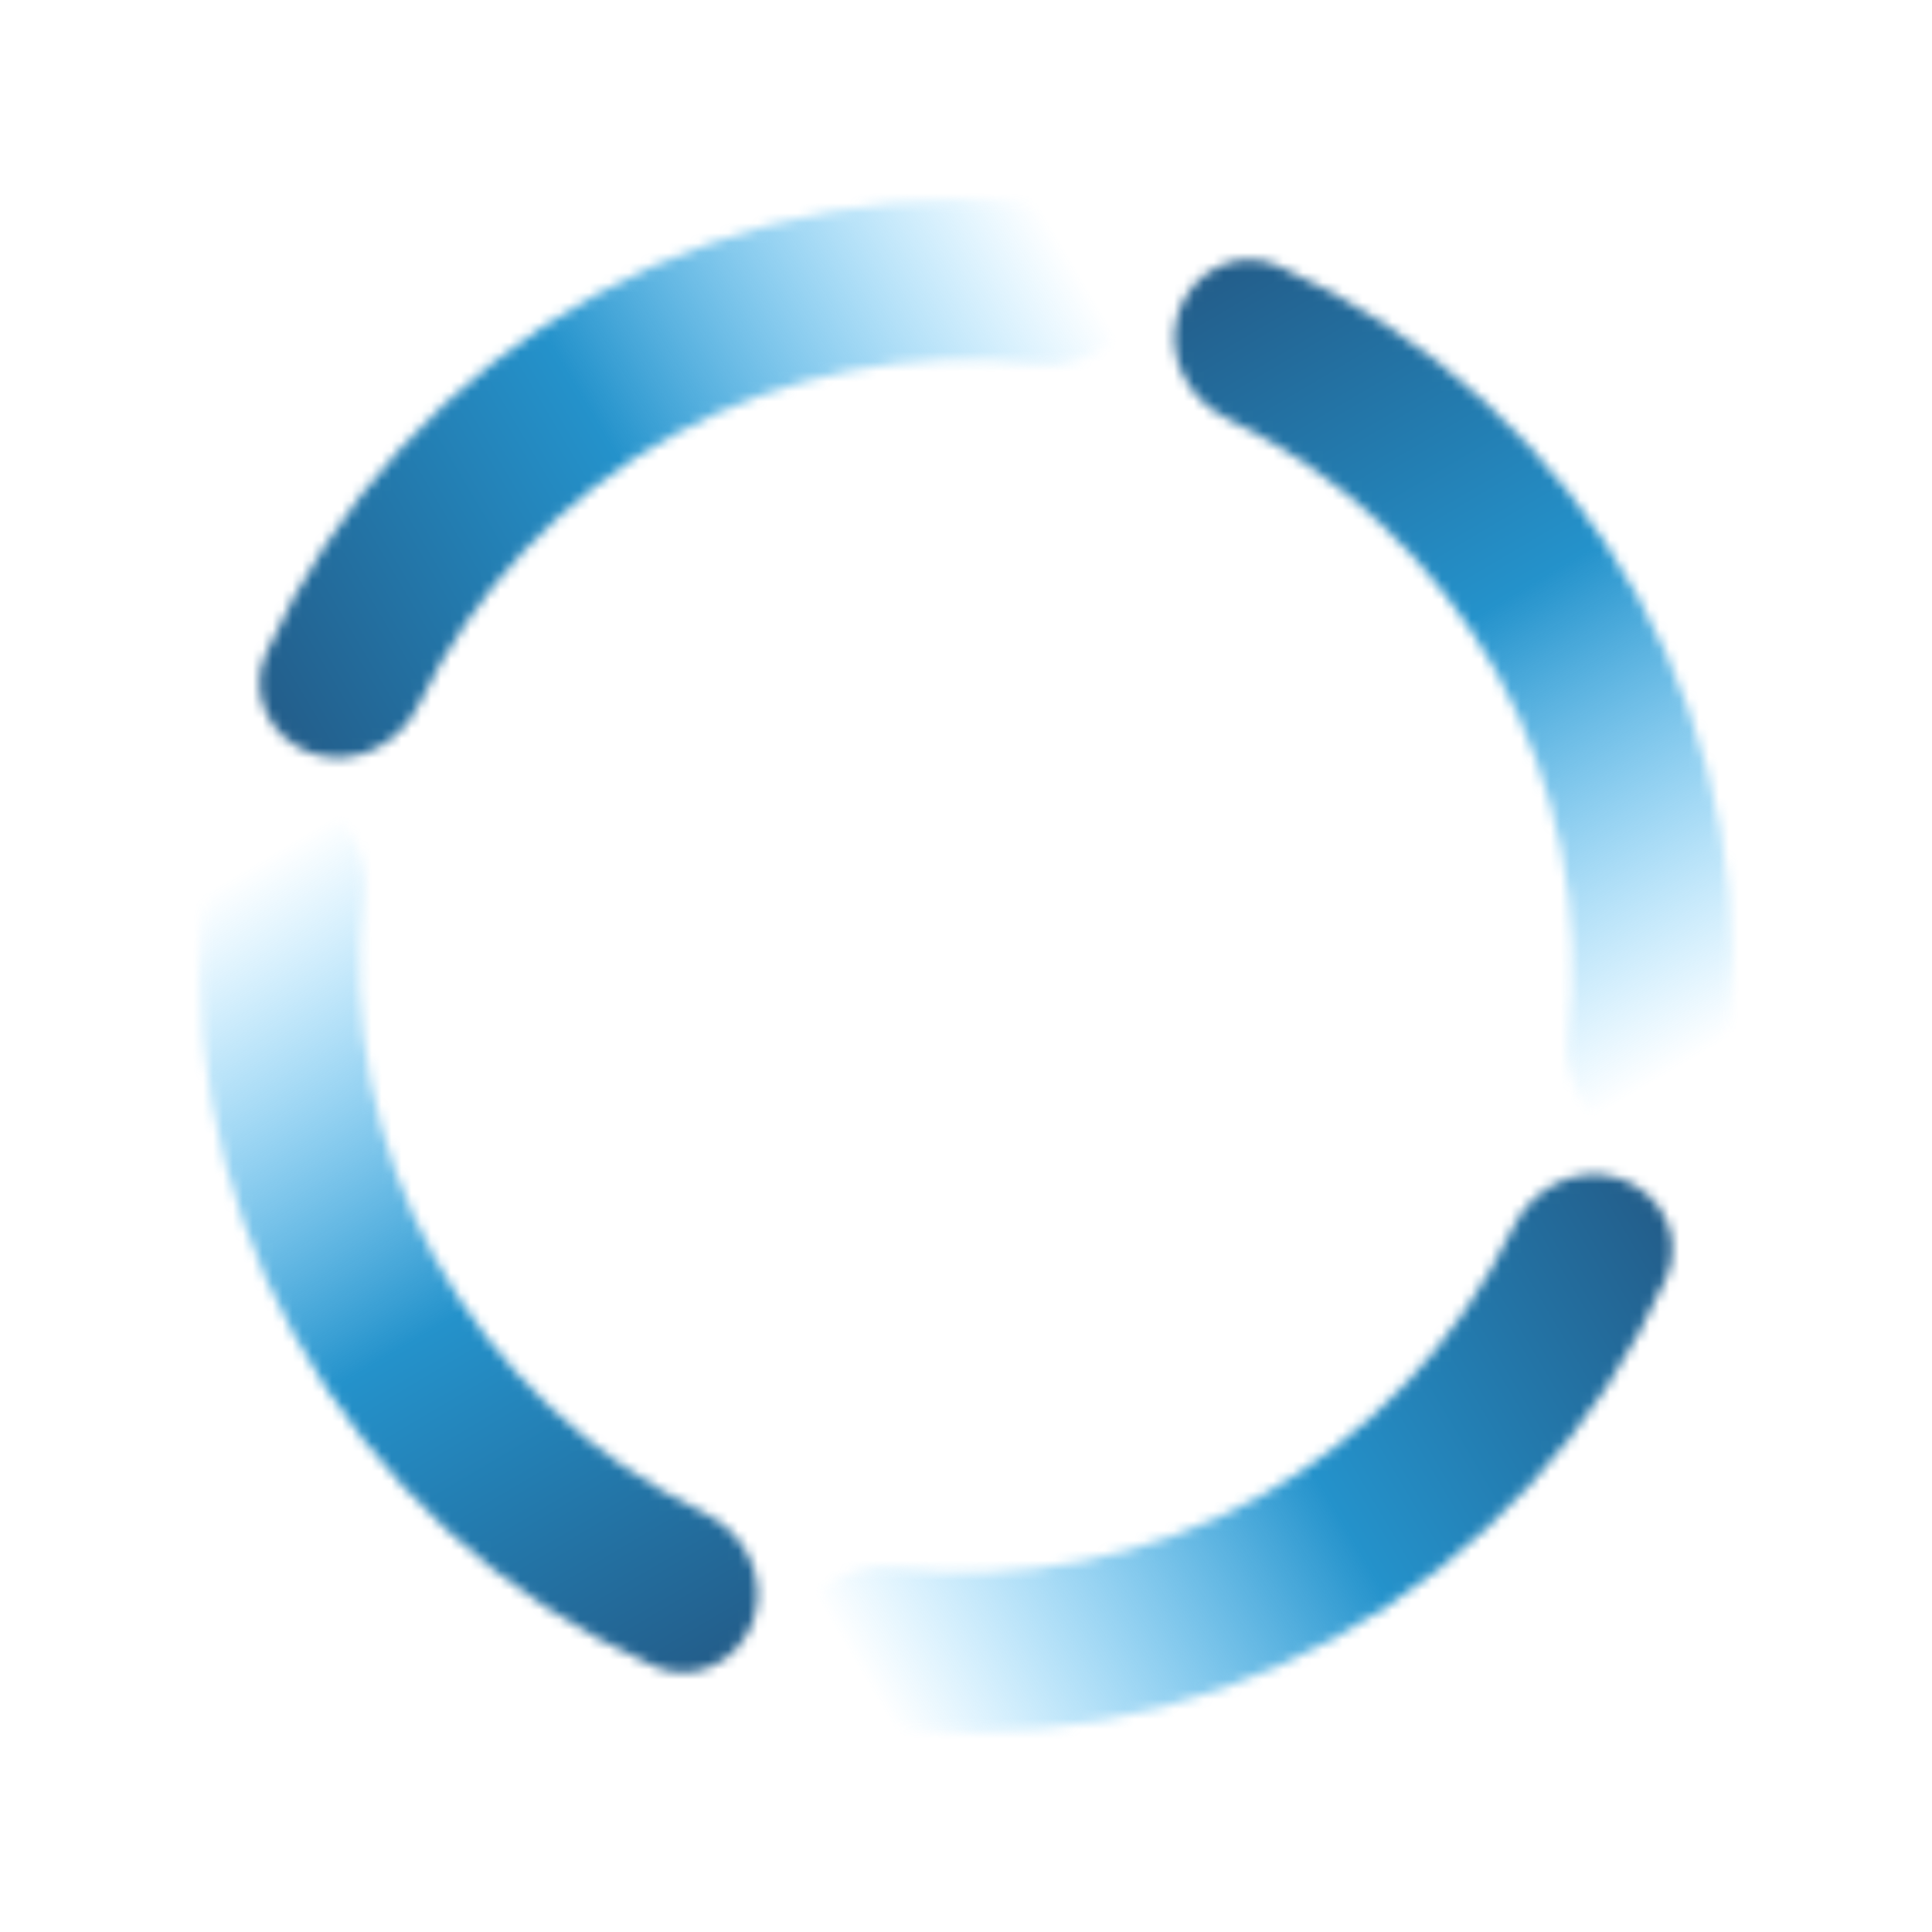
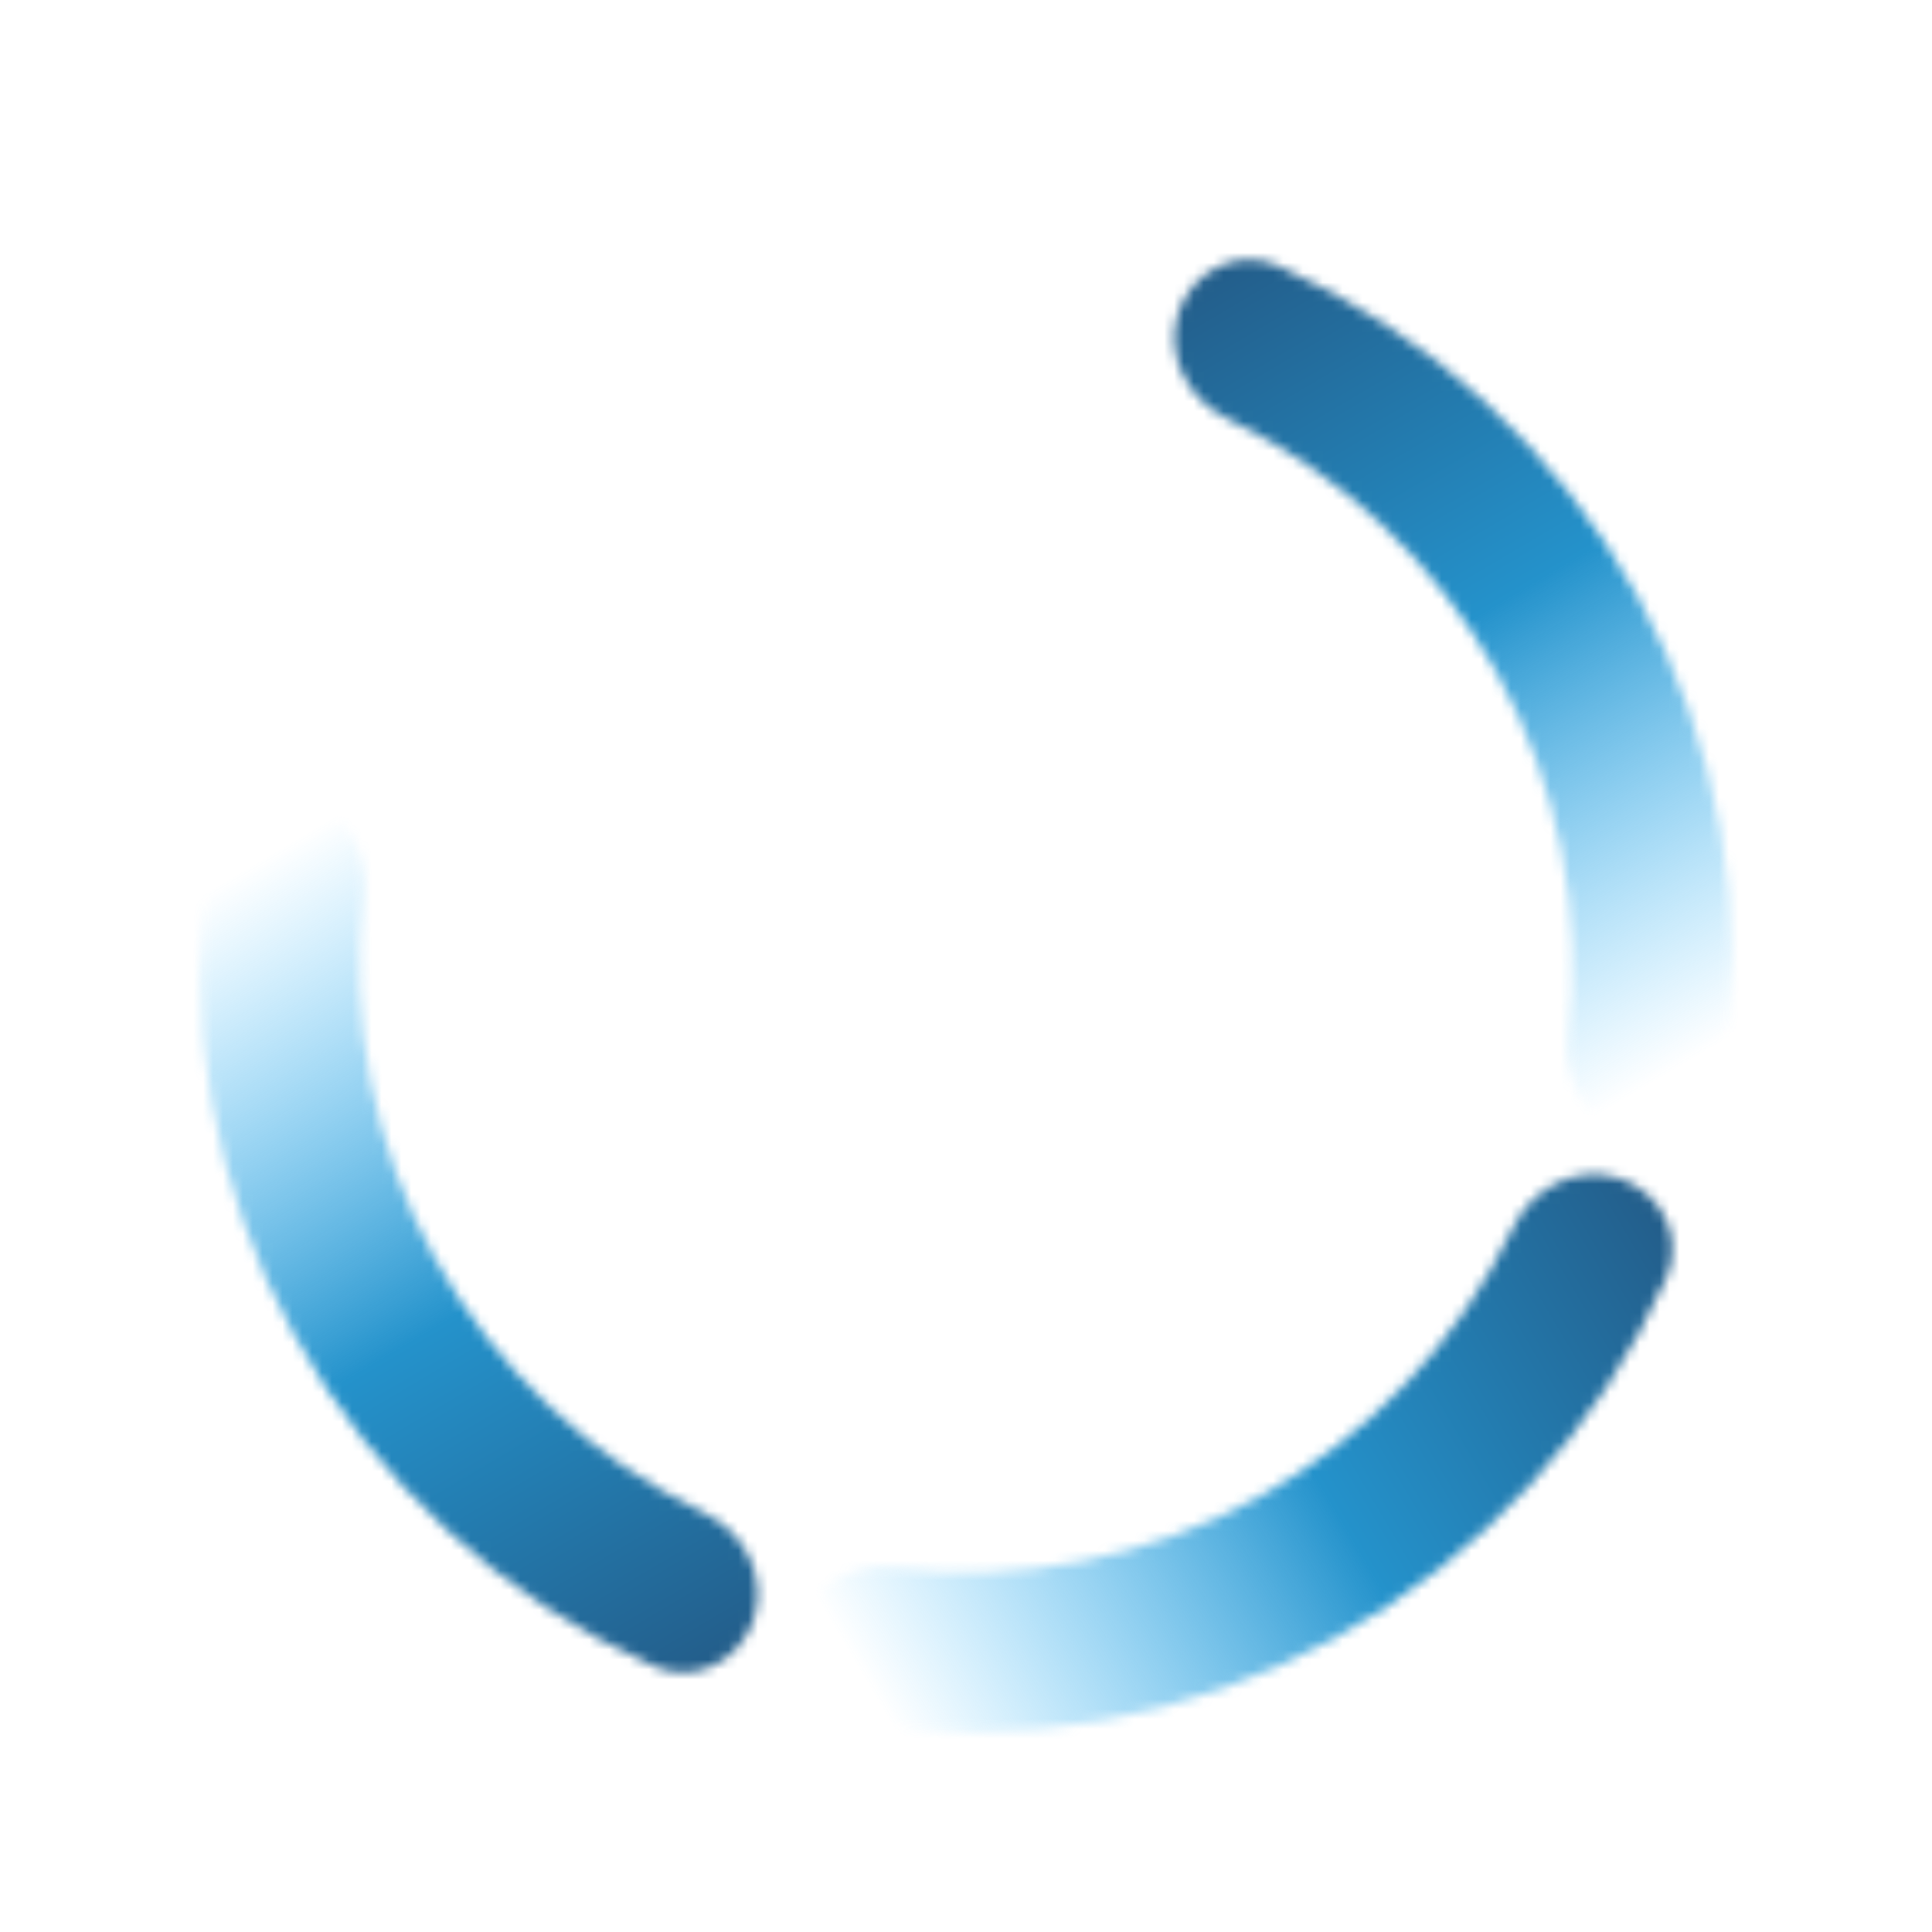
<svg xmlns="http://www.w3.org/2000/svg" width="195" height="195" viewBox="0 0 195 195" fill="none">
  <mask id="path-1-inside-1_584_26100" fill="white">
    <path d="M118.918 31.604C120.297 27.358 124.881 24.997 128.959 26.811C144.332 33.652 157.131 45.357 165.307 60.23C173.483 75.104 176.506 92.183 174.043 108.827C173.389 113.243 168.939 115.847 164.615 114.737C160.291 113.626 157.743 109.219 158.275 104.787C159.789 92.153 157.334 79.286 151.14 68.018C144.946 56.75 135.398 47.781 123.92 42.289C119.893 40.362 117.538 35.85 118.918 31.604Z" />
  </mask>
  <path d="M118.918 31.604C120.297 27.358 124.881 24.997 128.959 26.811C144.332 33.652 157.131 45.357 165.307 60.23C173.483 75.104 176.506 92.183 174.043 108.827C173.389 113.243 168.939 115.847 164.615 114.737C160.291 113.626 157.743 109.219 158.275 104.787C159.789 92.153 157.334 79.286 151.14 68.018C144.946 56.75 135.398 47.781 123.92 42.289C119.893 40.362 117.538 35.85 118.918 31.604Z" stroke="url(#paint0_linear_584_26100)" stroke-width="28.468" mask="url(#path-1-inside-1_584_26100)" />
  <mask id="path-2-inside-2_584_26100" fill="white">
-     <path d="M31.606 76.086C27.36 74.707 24.998 70.123 26.813 66.045C33.654 50.672 45.358 37.873 60.232 29.697C75.106 21.521 92.184 18.498 108.829 20.961C113.245 21.615 115.849 26.065 114.739 30.389C113.628 34.713 109.221 37.261 104.789 36.729C92.155 35.215 79.288 37.67 68.02 43.864C56.752 50.058 47.783 59.606 42.291 71.084C40.364 75.111 35.852 77.466 31.606 76.086Z" />
-   </mask>
+     </mask>
  <path d="M31.606 76.086C27.36 74.707 24.998 70.123 26.813 66.045C33.654 50.672 45.358 37.873 60.232 29.697C75.106 21.521 92.184 18.498 108.829 20.961C113.245 21.615 115.849 26.065 114.739 30.389C113.628 34.713 109.221 37.261 104.789 36.729C92.155 35.215 79.288 37.67 68.02 43.864C56.752 50.058 47.783 59.606 42.291 71.084C40.364 75.111 35.852 77.466 31.606 76.086Z" stroke="url(#paint1_linear_584_26100)" stroke-width="28.468" mask="url(#path-2-inside-2_584_26100)" />
  <mask id="path-3-inside-3_584_26100" fill="white">
    <path d="M76.094 163.398C74.715 167.644 70.131 170.005 66.052 168.19C50.679 161.35 37.881 149.645 29.705 134.772C21.529 119.898 18.506 102.819 20.969 86.175C21.623 81.759 26.073 79.155 30.397 80.265C34.721 81.375 37.269 85.782 36.737 90.215C35.222 102.849 37.678 115.716 43.872 126.984C50.066 138.252 59.613 147.221 71.092 152.713C75.119 154.64 77.474 159.152 76.094 163.398Z" />
  </mask>
  <path d="M76.094 163.398C74.715 167.644 70.131 170.005 66.052 168.19C50.679 161.35 37.881 149.645 29.705 134.772C21.529 119.898 18.506 102.819 20.969 86.175C21.623 81.759 26.073 79.155 30.397 80.265C34.721 81.375 37.269 85.782 36.737 90.215C35.222 102.849 37.678 115.716 43.872 126.984C50.066 138.252 59.613 147.221 71.092 152.713C75.119 154.64 77.474 159.152 76.094 163.398Z" stroke="url(#paint2_linear_584_26100)" stroke-width="28.468" mask="url(#path-3-inside-3_584_26100)" />
  <mask id="path-4-inside-4_584_26100" fill="white">
    <path d="M163.398 118.914C167.644 120.293 170.005 124.877 168.191 128.955C161.35 144.328 149.645 157.127 134.772 165.303C119.898 173.479 102.819 176.502 86.175 174.039C81.759 173.385 79.155 168.935 80.265 164.611C81.376 160.287 85.782 157.739 90.215 158.271C102.849 159.785 115.716 157.33 126.984 151.136C138.252 144.942 147.221 135.394 152.713 123.916C154.64 119.889 159.152 117.534 163.398 118.914Z" />
  </mask>
  <path d="M163.398 118.914C167.644 120.293 170.005 124.877 168.191 128.955C161.35 144.328 149.645 157.127 134.772 165.303C119.898 173.479 102.819 176.502 86.175 174.039C81.759 173.385 79.155 168.935 80.265 164.611C81.376 160.287 85.782 157.739 90.215 158.271C102.849 159.785 115.716 157.33 126.984 151.136C138.252 144.942 147.221 135.394 152.713 123.916C154.64 119.889 159.152 117.534 163.398 118.914Z" stroke="url(#paint3_linear_584_26100)" stroke-width="28.468" mask="url(#path-4-inside-4_584_26100)" />
  <defs>
    <linearGradient id="paint0_linear_584_26100" x1="168.8" y1="108.104" x2="114.371" y2="16.115" gradientUnits="userSpaceOnUse">
      <stop stop-color="#3BBCFF" stop-opacity="0" />
      <stop offset="0.464" stop-color="#2492CB" />
      <stop offset="1" stop-color="#224D76" />
    </linearGradient>
    <linearGradient id="paint1_linear_584_26100" x1="108.106" y1="26.204" x2="16.117" y2="80.633" gradientUnits="userSpaceOnUse">
      <stop stop-color="#3BBCFF" stop-opacity="0" />
      <stop offset="0.464" stop-color="#2492CB" />
      <stop offset="1" stop-color="#224D76" />
    </linearGradient>
    <linearGradient id="paint2_linear_584_26100" x1="26.212" y1="86.898" x2="80.641" y2="178.887" gradientUnits="userSpaceOnUse">
      <stop stop-color="#3BBCFF" stop-opacity="0" />
      <stop offset="0.464" stop-color="#2492CB" />
      <stop offset="1" stop-color="#224D76" />
    </linearGradient>
    <linearGradient id="paint3_linear_584_26100" x1="86.898" y1="168.796" x2="178.887" y2="114.367" gradientUnits="userSpaceOnUse">
      <stop stop-color="#3BBCFF" stop-opacity="0" />
      <stop offset="0.464" stop-color="#2492CB" />
      <stop offset="1" stop-color="#224D76" />
    </linearGradient>
  </defs>
</svg>